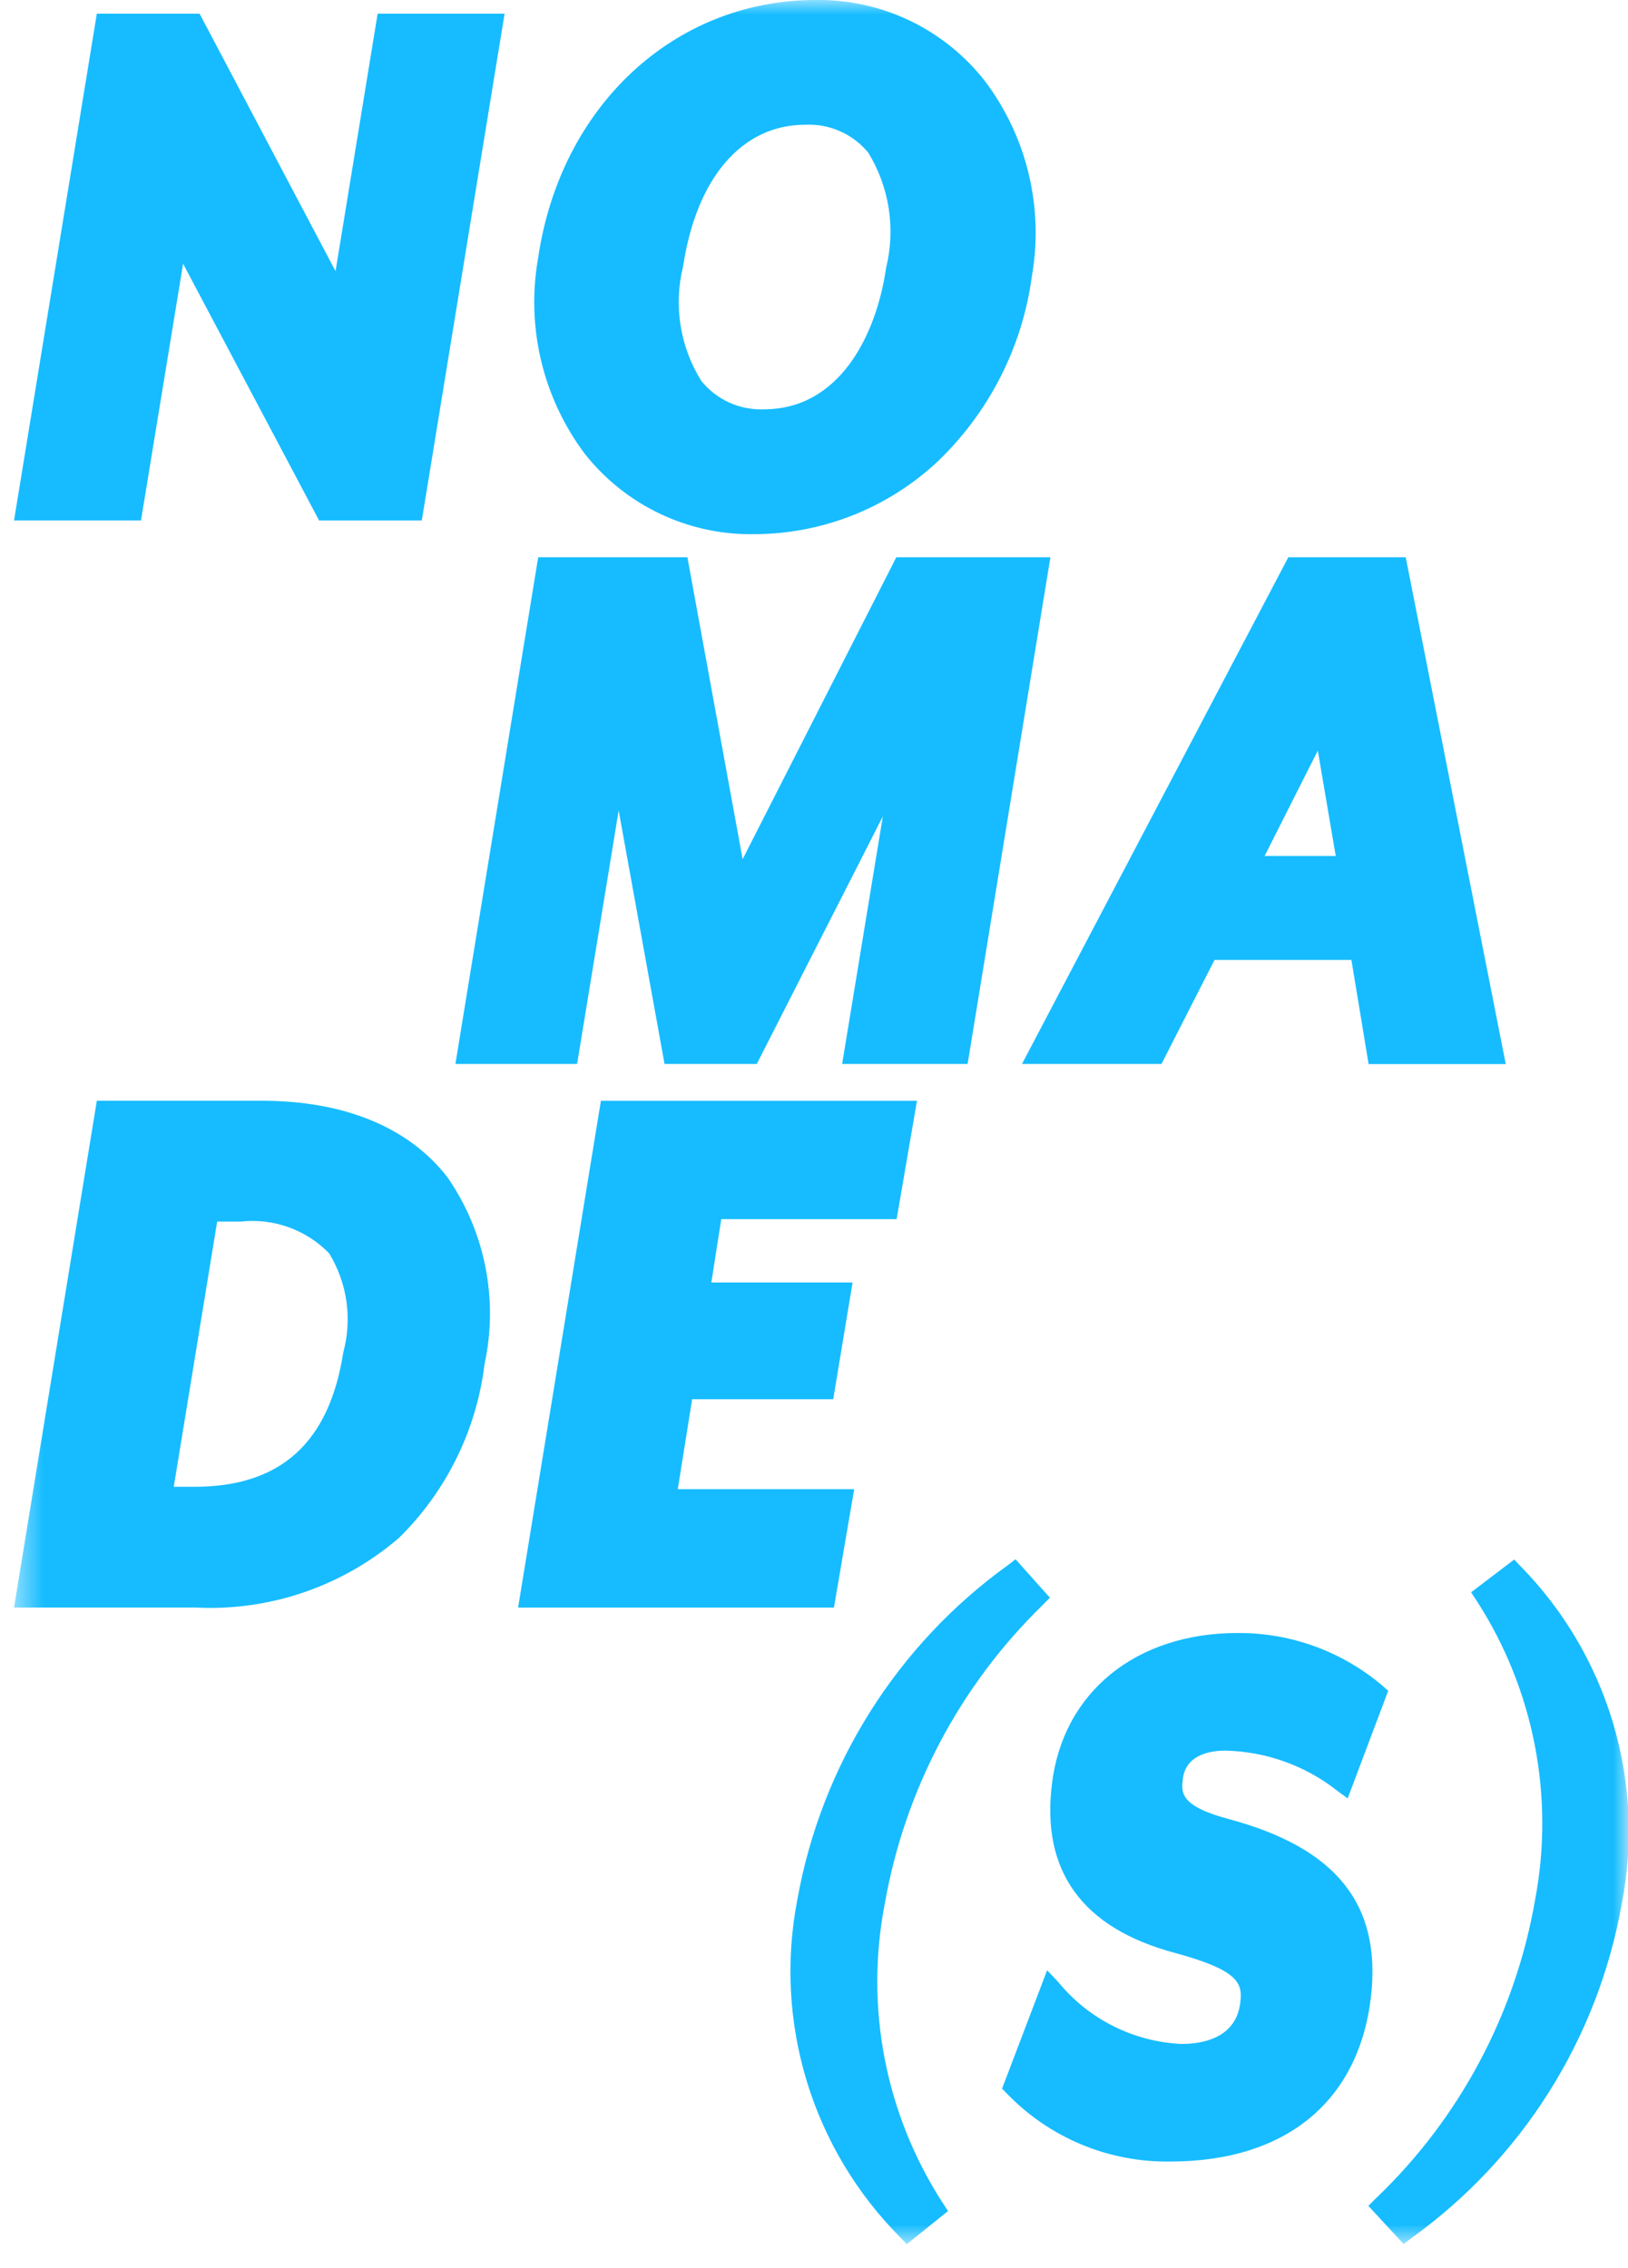
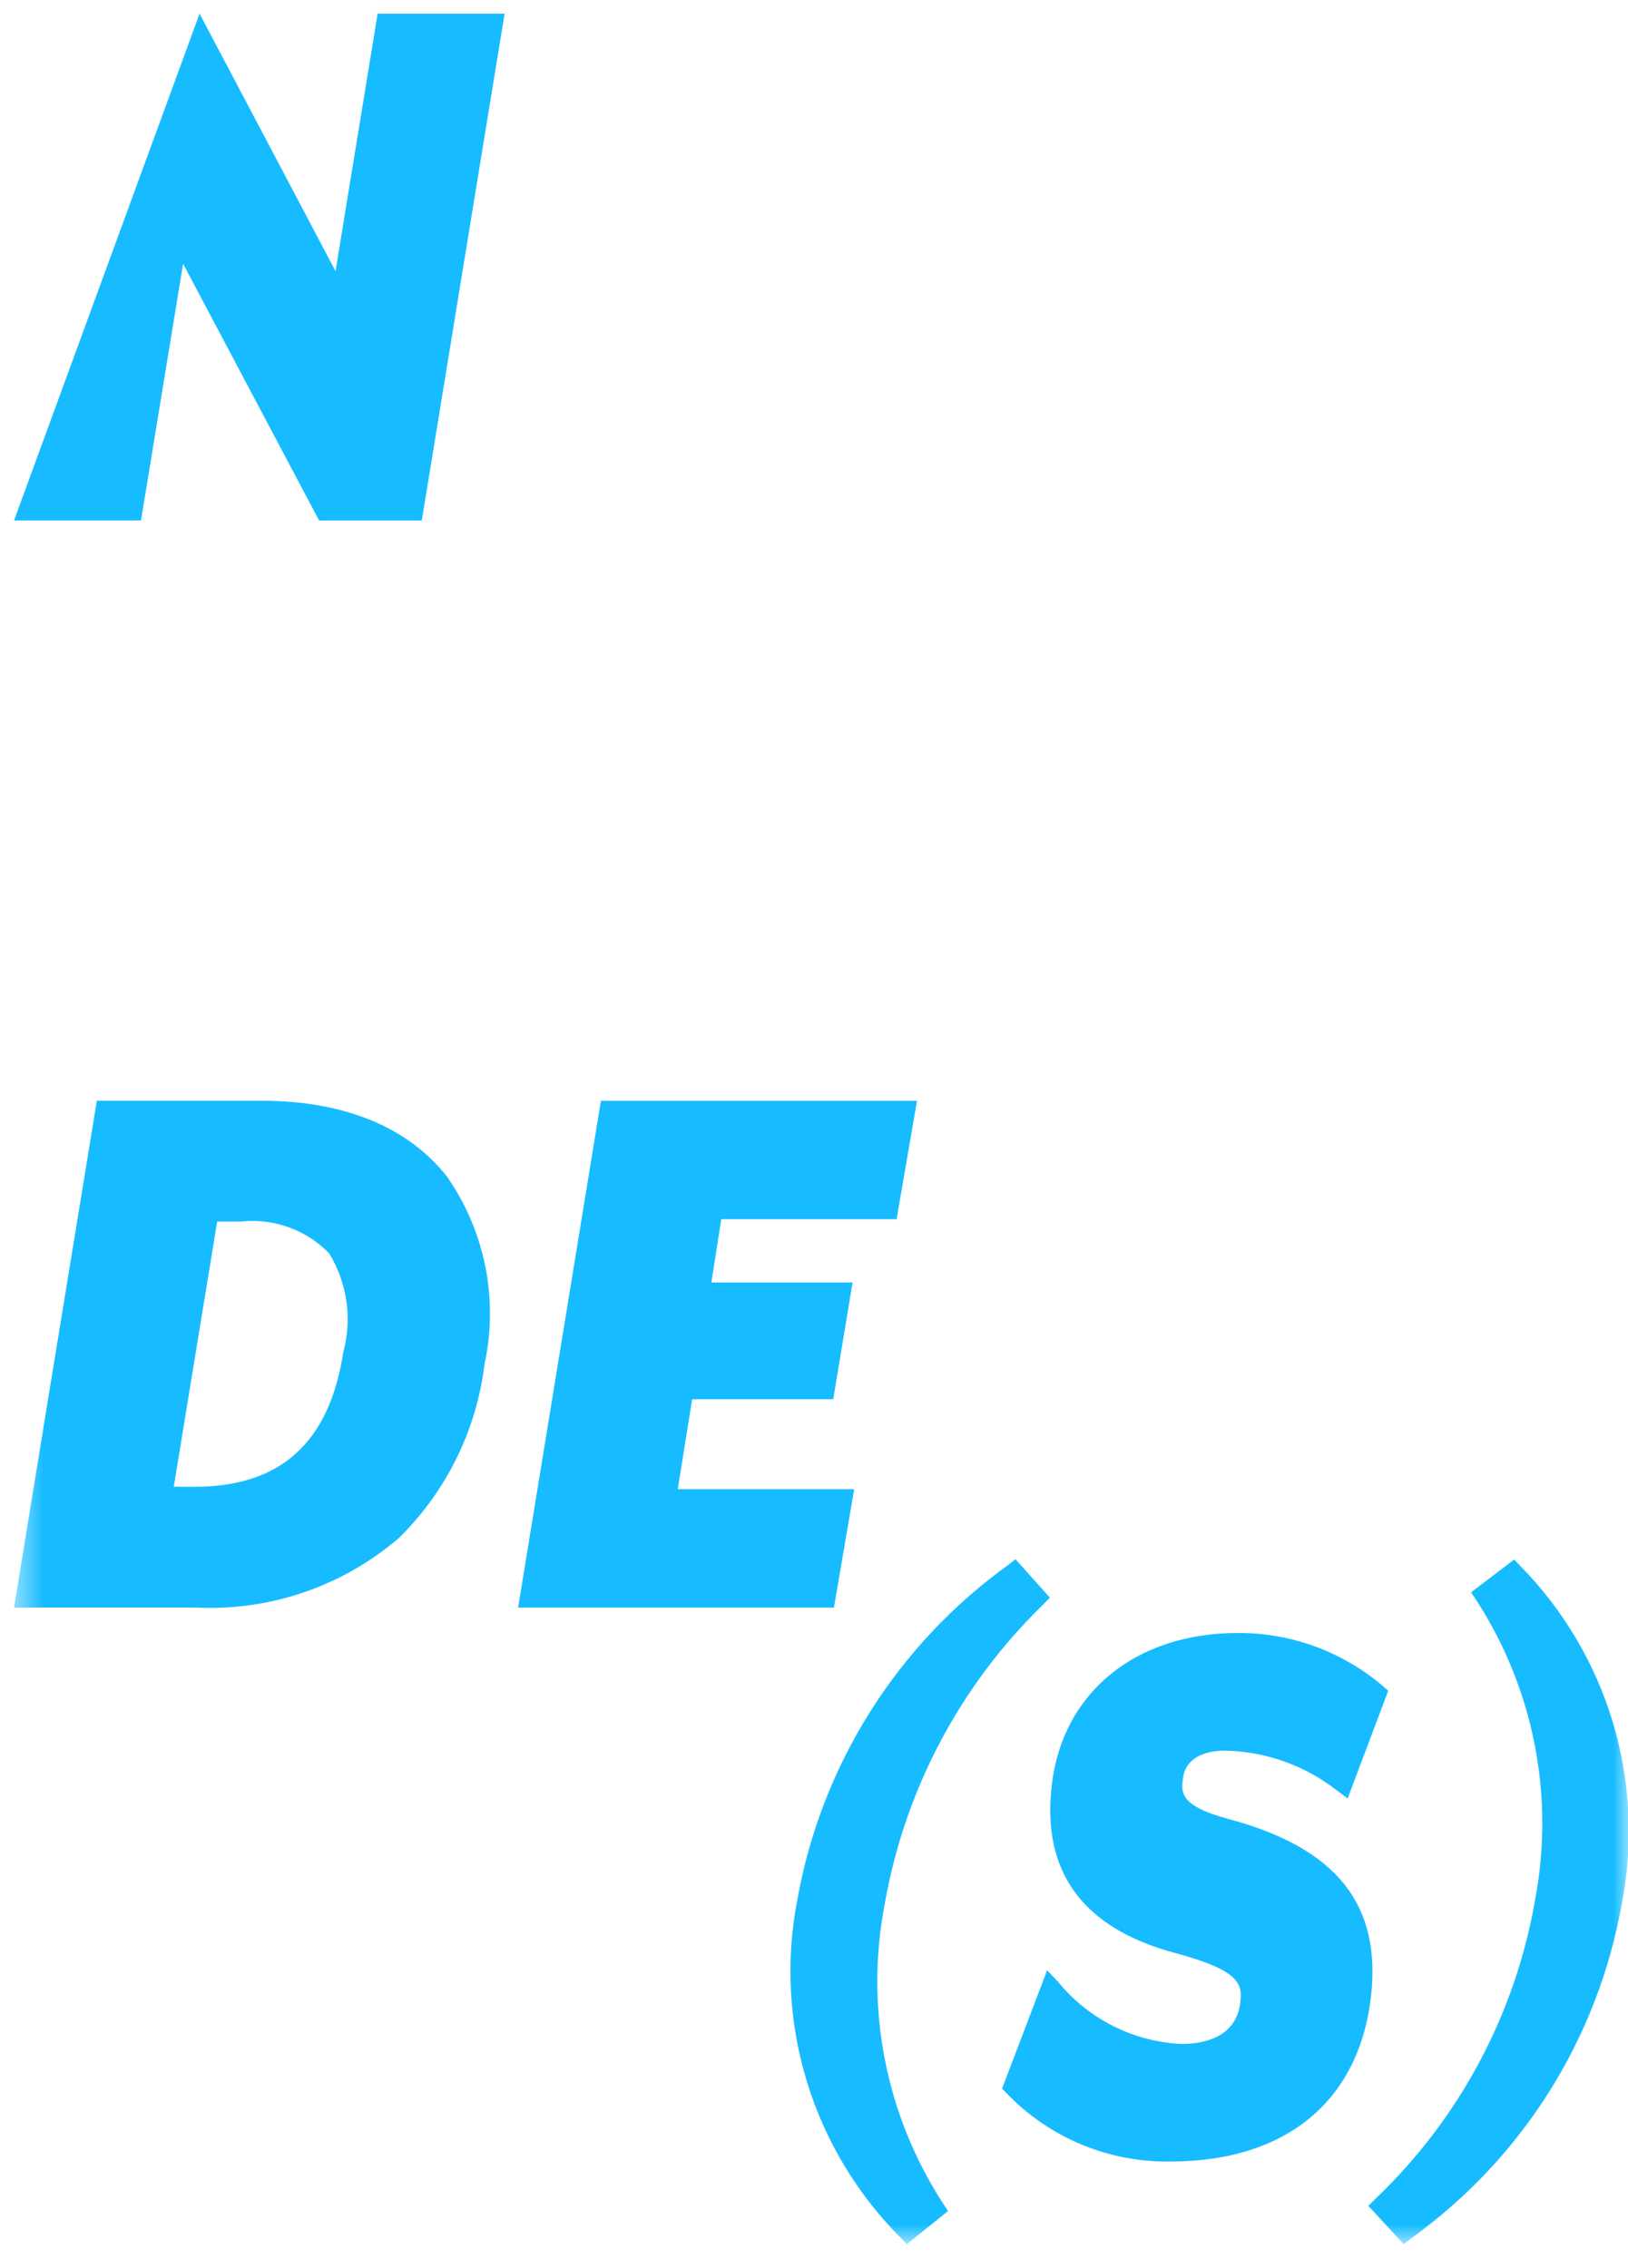
<svg xmlns="http://www.w3.org/2000/svg" width="56" height="78" viewBox="0 0 56 78" fill="none">
-   <path d="M12.99 0.47L11.542 9.326L6.865 0.47H3.331L0.483 17.898H4.85L6.298 9.07L10.976 17.899H14.509L17.357 0.47H12.99Z" fill="#16BCFF" />
+   <path d="M12.99 0.47L11.542 9.326L6.865 0.47L0.483 17.898H4.85L6.298 9.07L10.976 17.899H14.509L17.357 0.47H12.99Z" fill="#16BCFF" />
  <mask id="mask0_662_2466" style="mask-type:luminance" maskUnits="userSpaceOnUse" x="0" y="0" width="56" height="78">
    <path d="M56 0H0.483V77.176H56V0Z" fill="white" />
  </mask>
  <g mask="url(#mask0_662_2466)">
-     <path d="M30.481 9.207C30.14 11.561 28.858 14.076 26.281 14.076C25.87 14.093 25.461 14.014 25.086 13.845C24.712 13.675 24.382 13.42 24.124 13.1C23.761 12.519 23.518 11.871 23.411 11.195C23.303 10.518 23.332 9.827 23.497 9.162C23.957 6.112 25.525 4.29 27.697 4.29C28.108 4.27 28.518 4.346 28.894 4.512C29.27 4.678 29.602 4.93 29.864 5.247C30.224 5.833 30.464 6.485 30.57 7.165C30.676 7.844 30.645 8.539 30.481 9.207ZM25.949 18.37C28.267 18.365 30.498 17.49 32.202 15.919C34.004 14.219 35.167 11.951 35.495 9.495C35.7 8.324 35.661 7.124 35.382 5.968C35.103 4.813 34.59 3.727 33.873 2.779C33.183 1.899 32.299 1.19 31.291 0.708C30.282 0.226 29.175 -0.016 28.057 3.79474e-05C23.198 3.79474e-05 19.273 3.65 18.51 8.875C18.302 10.048 18.338 11.252 18.615 12.411C18.892 13.57 19.404 14.659 20.12 15.612C20.814 16.489 21.701 17.195 22.712 17.673C23.723 18.152 24.831 18.39 25.949 18.37Z" fill="#16BCFF" />
-     <path d="M25.545 29.548L23.645 19.164H18.513L15.665 36.59H19.851L21.281 27.875L22.859 36.59H26.032L30.368 28.075L28.968 36.59H33.284L36.132 19.164H30.832L25.545 29.548Z" fill="#16BCFF" />
-     <path d="M43.5 29.438L45.33 25.814L45.947 29.438H43.5ZM39.953 36.59L41.777 33.012H46.486L47.077 36.594H51.795L48.354 19.164H44.316L35.154 36.59H39.953Z" fill="#16BCFF" />
    <path d="M7.47 42.011H8.278C8.835 41.949 9.399 42.015 9.926 42.204C10.453 42.393 10.931 42.7 11.321 43.101C11.63 43.606 11.832 44.169 11.916 44.754C12 45.34 11.963 45.937 11.808 46.508C11.325 49.62 9.649 51.131 6.686 51.131H5.977L7.47 42.011ZM8.997 37.855H3.331L0.483 55.283H6.711C9.273 55.416 11.787 54.556 13.73 52.883C15.356 51.282 16.391 49.178 16.667 46.914C16.907 45.811 16.916 44.671 16.696 43.564C16.476 42.457 16.031 41.407 15.387 40.48C14.054 38.765 11.845 37.855 8.997 37.855Z" fill="#16BCFF" />
    <path d="M29.382 51.214H23.314L23.808 48.12H28.661L29.327 44.105H24.469L24.81 41.927H30.842L31.542 37.857H20.67L17.822 55.284H28.686L29.382 51.214Z" fill="#16BCFF" />
    <path d="M30.435 65.468C31.12 61.566 33.015 57.977 35.852 55.211L36.114 54.945L34.933 53.623L34.684 53.816C30.858 56.565 28.255 60.697 27.426 65.334C27.023 67.413 27.136 69.559 27.755 71.585C28.374 73.61 29.48 75.453 30.976 76.952L31.192 77.177L32.611 76.038L32.411 75.733C30.453 72.694 29.745 69.016 30.435 65.468Z" fill="#16BCFF" />
    <path d="M42.271 62.559C40.571 62.108 40.632 61.634 40.688 61.175C40.788 60.298 41.735 60.204 42.136 60.204C43.538 60.231 44.892 60.715 45.995 61.581L46.357 61.848L47.751 58.148L47.551 57.969C46.161 56.79 44.395 56.148 42.573 56.159C39.073 56.159 36.564 58.198 36.185 61.35C35.811 64.35 37.231 66.308 40.406 67.159C42.648 67.765 42.753 68.22 42.659 68.9C42.498 70.111 41.328 70.292 40.645 70.292C39.826 70.255 39.023 70.045 38.291 69.676C37.558 69.308 36.912 68.789 36.394 68.153L36.019 67.758L34.469 71.828L34.645 72.009C35.372 72.76 36.245 73.354 37.21 73.754C38.176 74.154 39.213 74.352 40.258 74.335C44.225 74.335 46.74 72.27 47.158 68.669C47.522 65.493 45.968 63.551 42.267 62.558" fill="#16BCFF" />
    <path d="M52.295 53.854L52.085 53.633L50.602 54.76L50.81 55.074C52.765 58.114 53.478 61.788 52.804 65.338C52.126 69.254 50.209 72.848 47.336 75.594L47.068 75.86L48.283 77.173L48.527 76.985C52.36 74.243 54.966 70.108 55.786 65.467C56.191 63.393 56.085 61.252 55.477 59.228C54.868 57.204 53.776 55.359 52.294 53.852" fill="#16BCFF" />
  </g>
</svg>